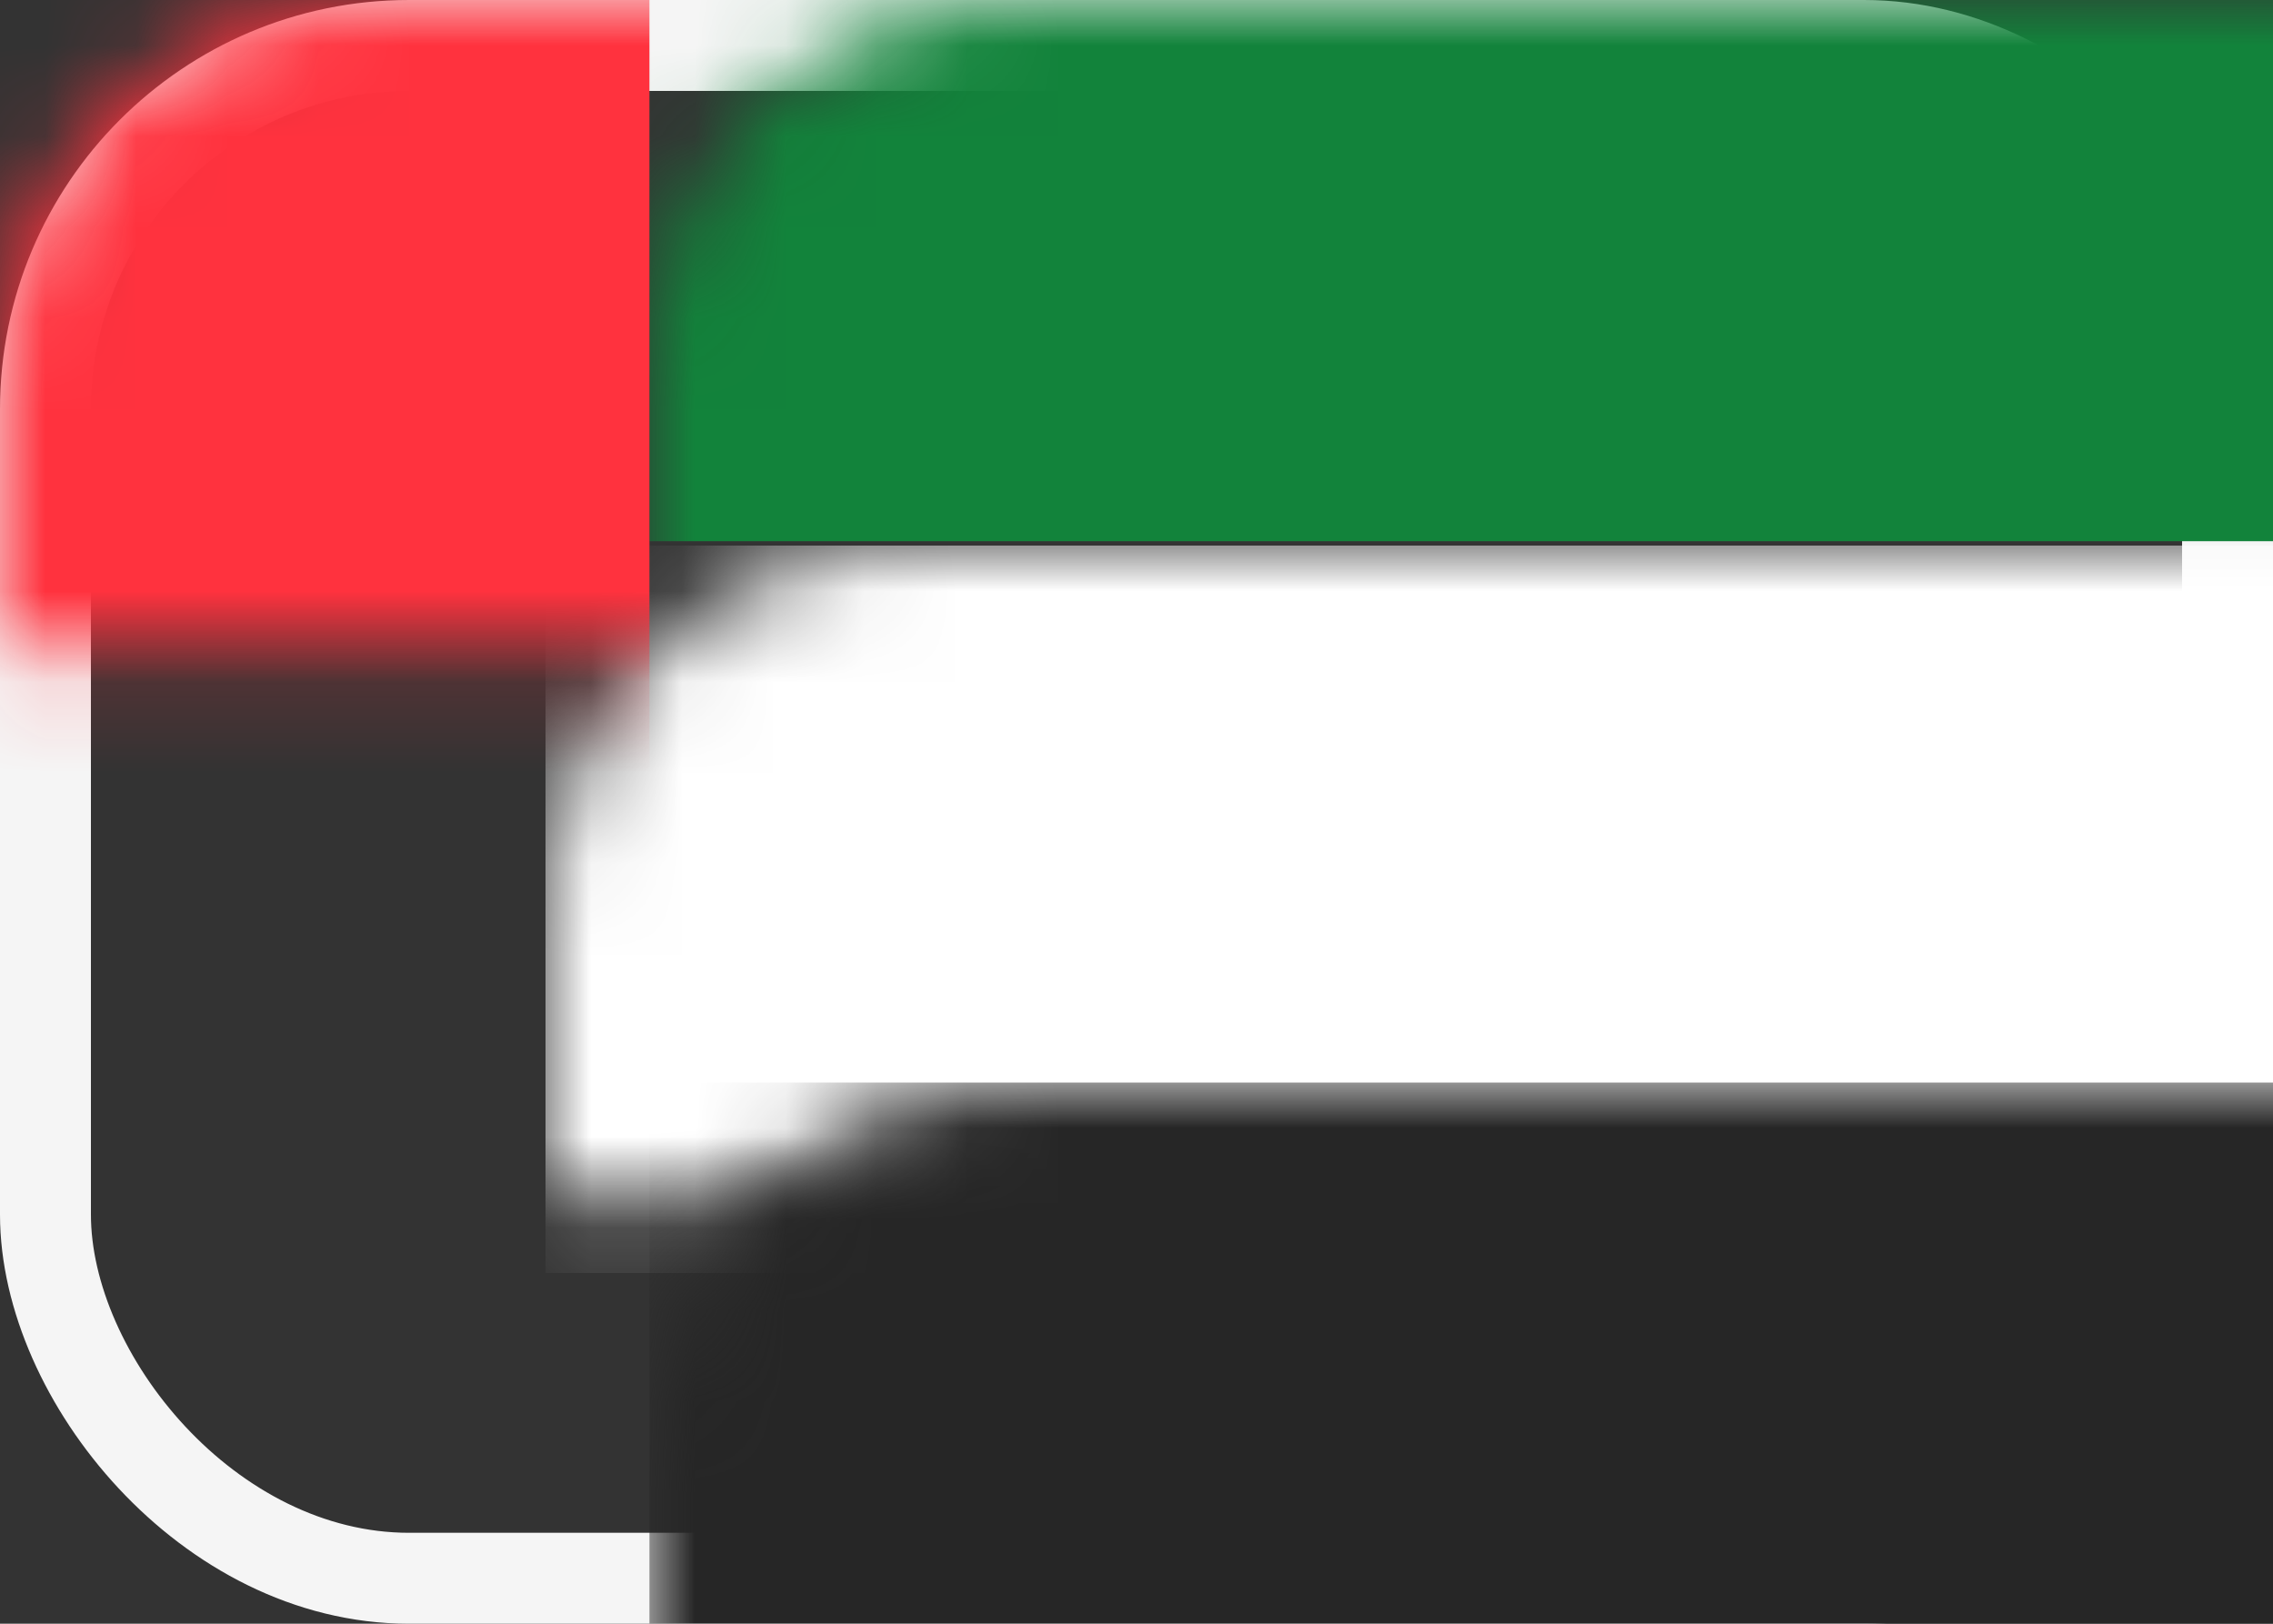
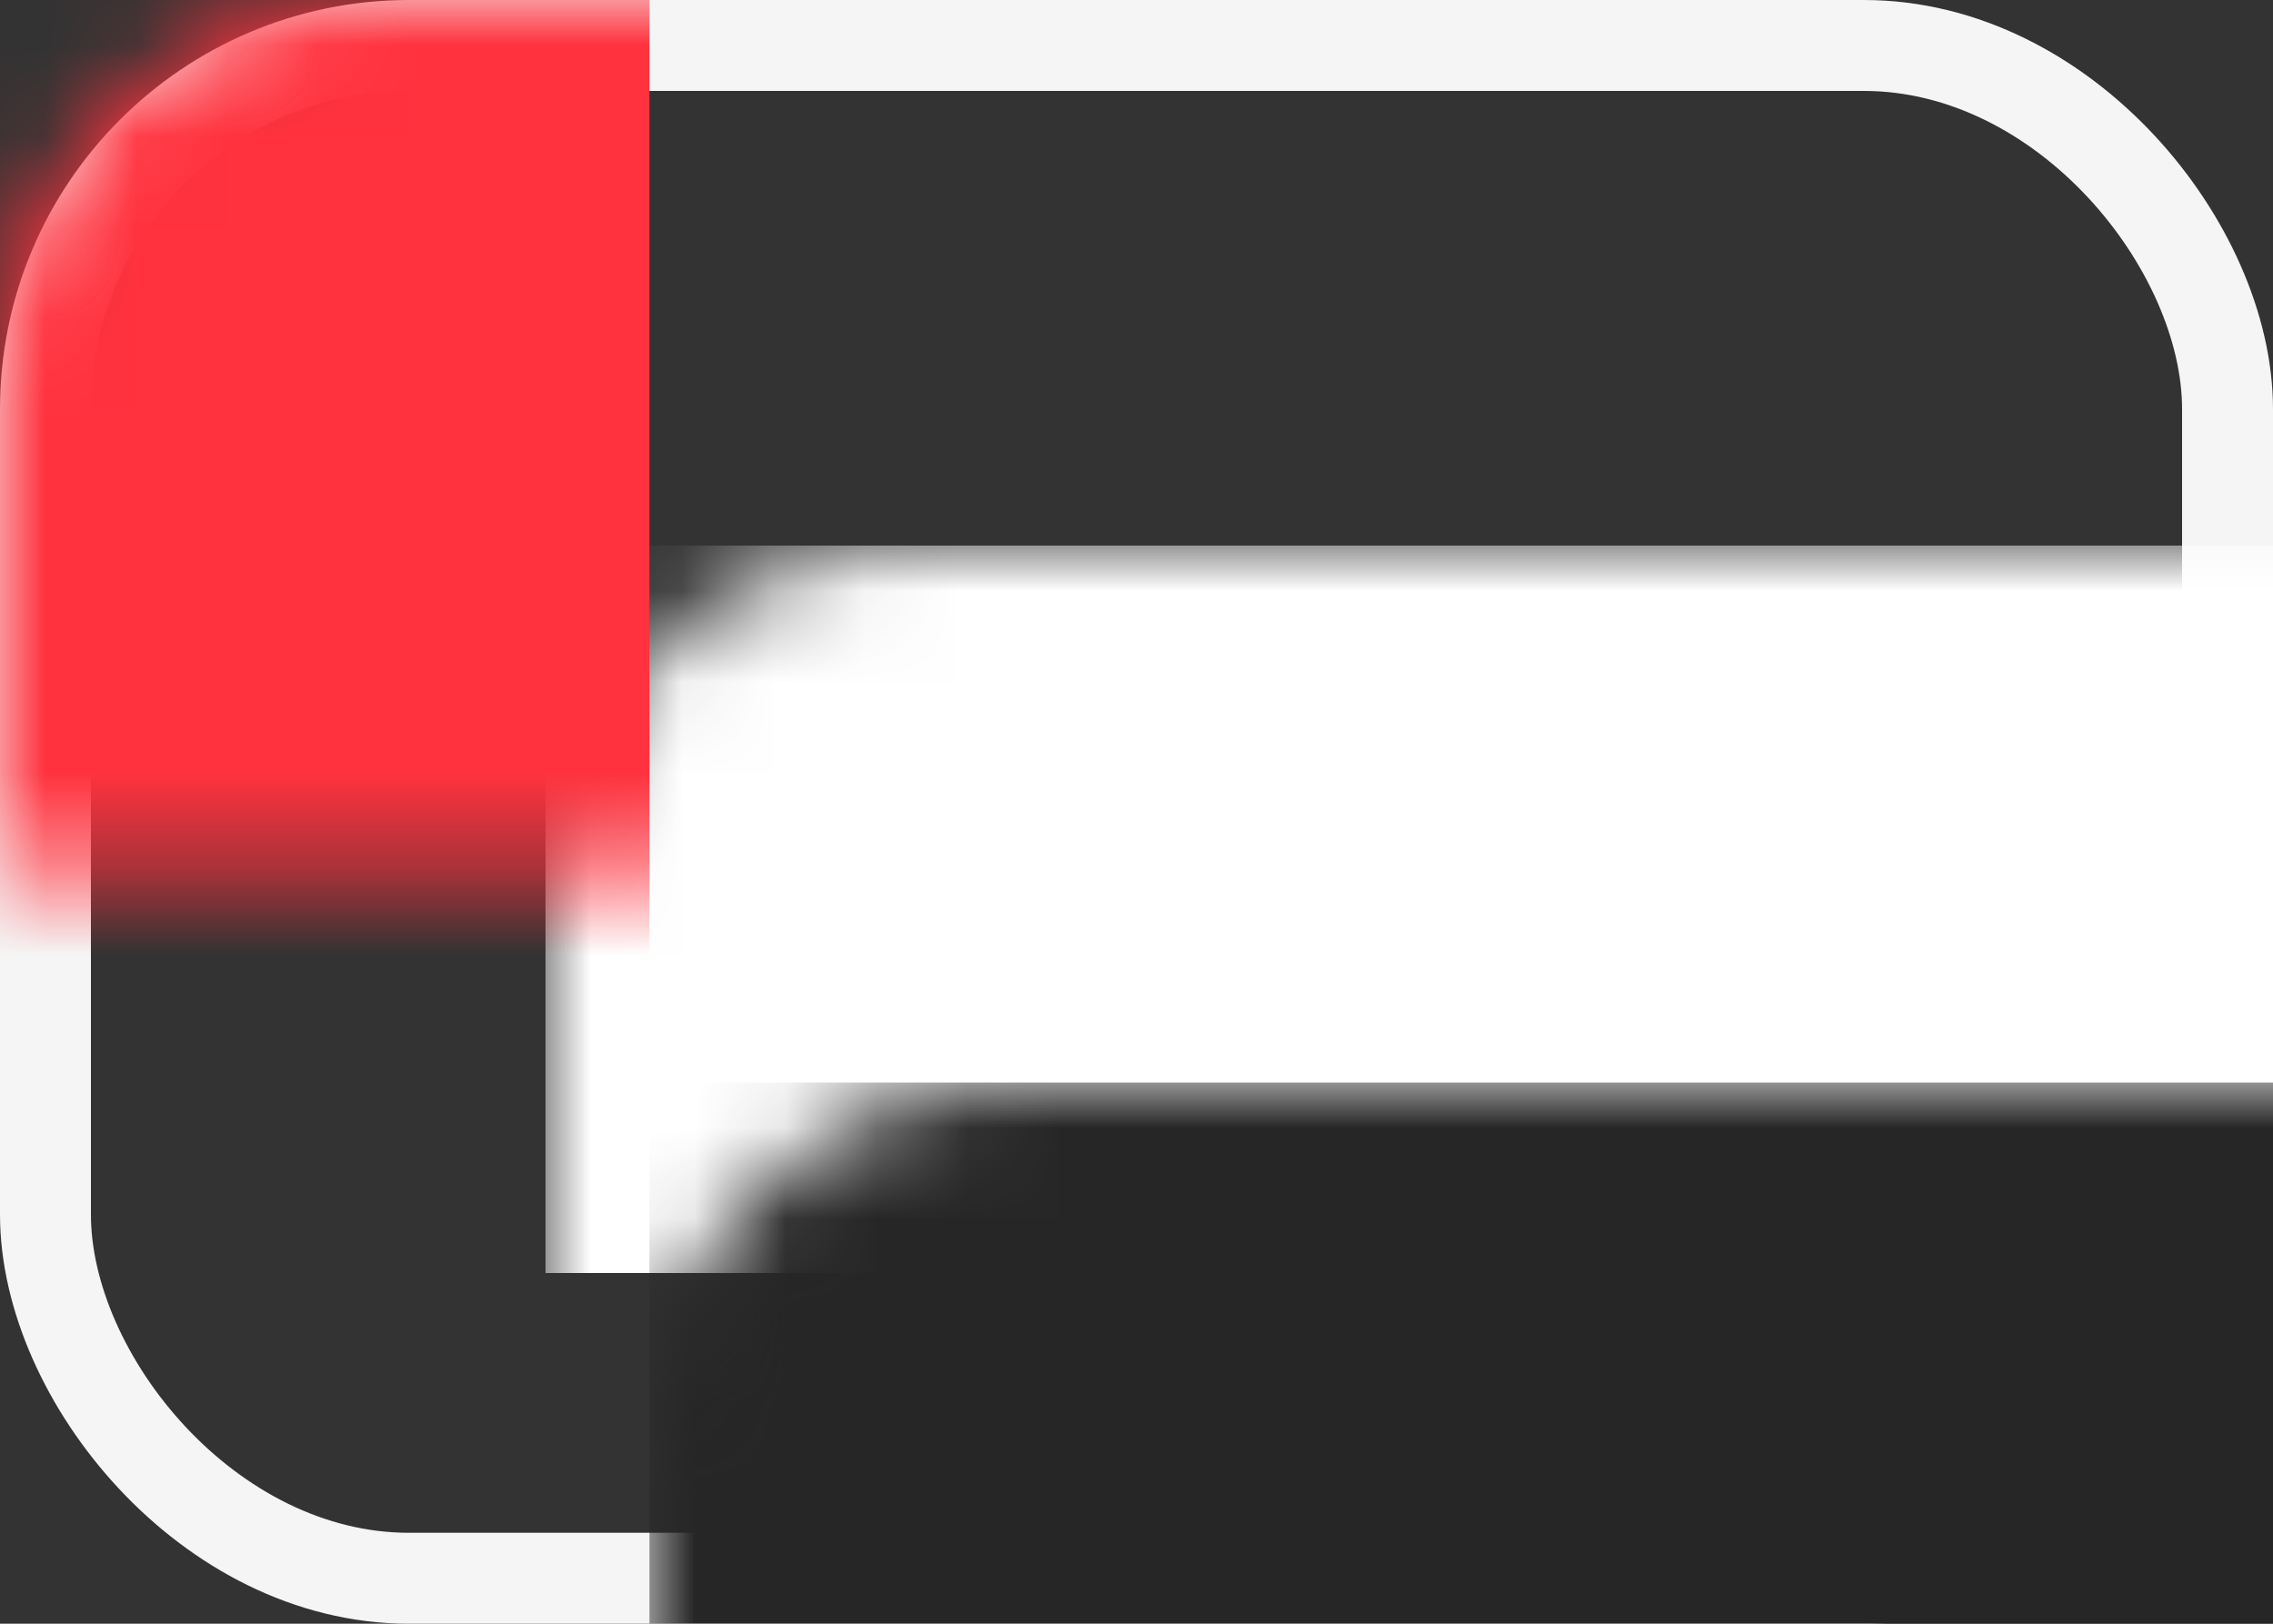
<svg xmlns="http://www.w3.org/2000/svg" xmlns:xlink="http://www.w3.org/1999/xlink" width="25px" height="17.857px" viewBox="0 0 25 17.857" version="1.1">
  <rect x="0" y="0" width="25" height="17.857" fill="#333333" stroke="none" />
  <title>AE</title>
  <defs>
    <rect id="path-1" x="0" y="0" width="25" height="17.857" rx="4" />
  </defs>
  <g id="Page-1" stroke="none" stroke-width="1" fill="none" fill-rule="evenodd">
    <g id="flywheel@2x" transform="translate(-544, -4531)">
      <g id="AE" transform="translate(544, 4531)">
        <mask id="mask-2" fill="white">
          <use xlink:href="#path-1" />
        </mask>
        <rect stroke="#F5F5F5" x="0.5" y="0.5" width="24" height="16.857" rx="4" />
-         <rect id="Rectangle-2" fill="#12833B" mask="url(#mask-2)" x="7.143" y="0" width="17.857" height="5.952" />
        <rect id="Rectangle" fill="#FFFFFF" mask="url(#mask-2)" x="6" y="6" width="19" height="8" />
        <rect id="Rectangle-2" fill="#262626" mask="url(#mask-2)" x="7.143" y="11.905" width="17.857" height="5.952" />
        <rect id="Rectangle-2" fill="#FF323E" mask="url(#mask-2)" x="0" y="0" width="7.143" height="17.857" />
      </g>
    </g>
  </g>
</svg>